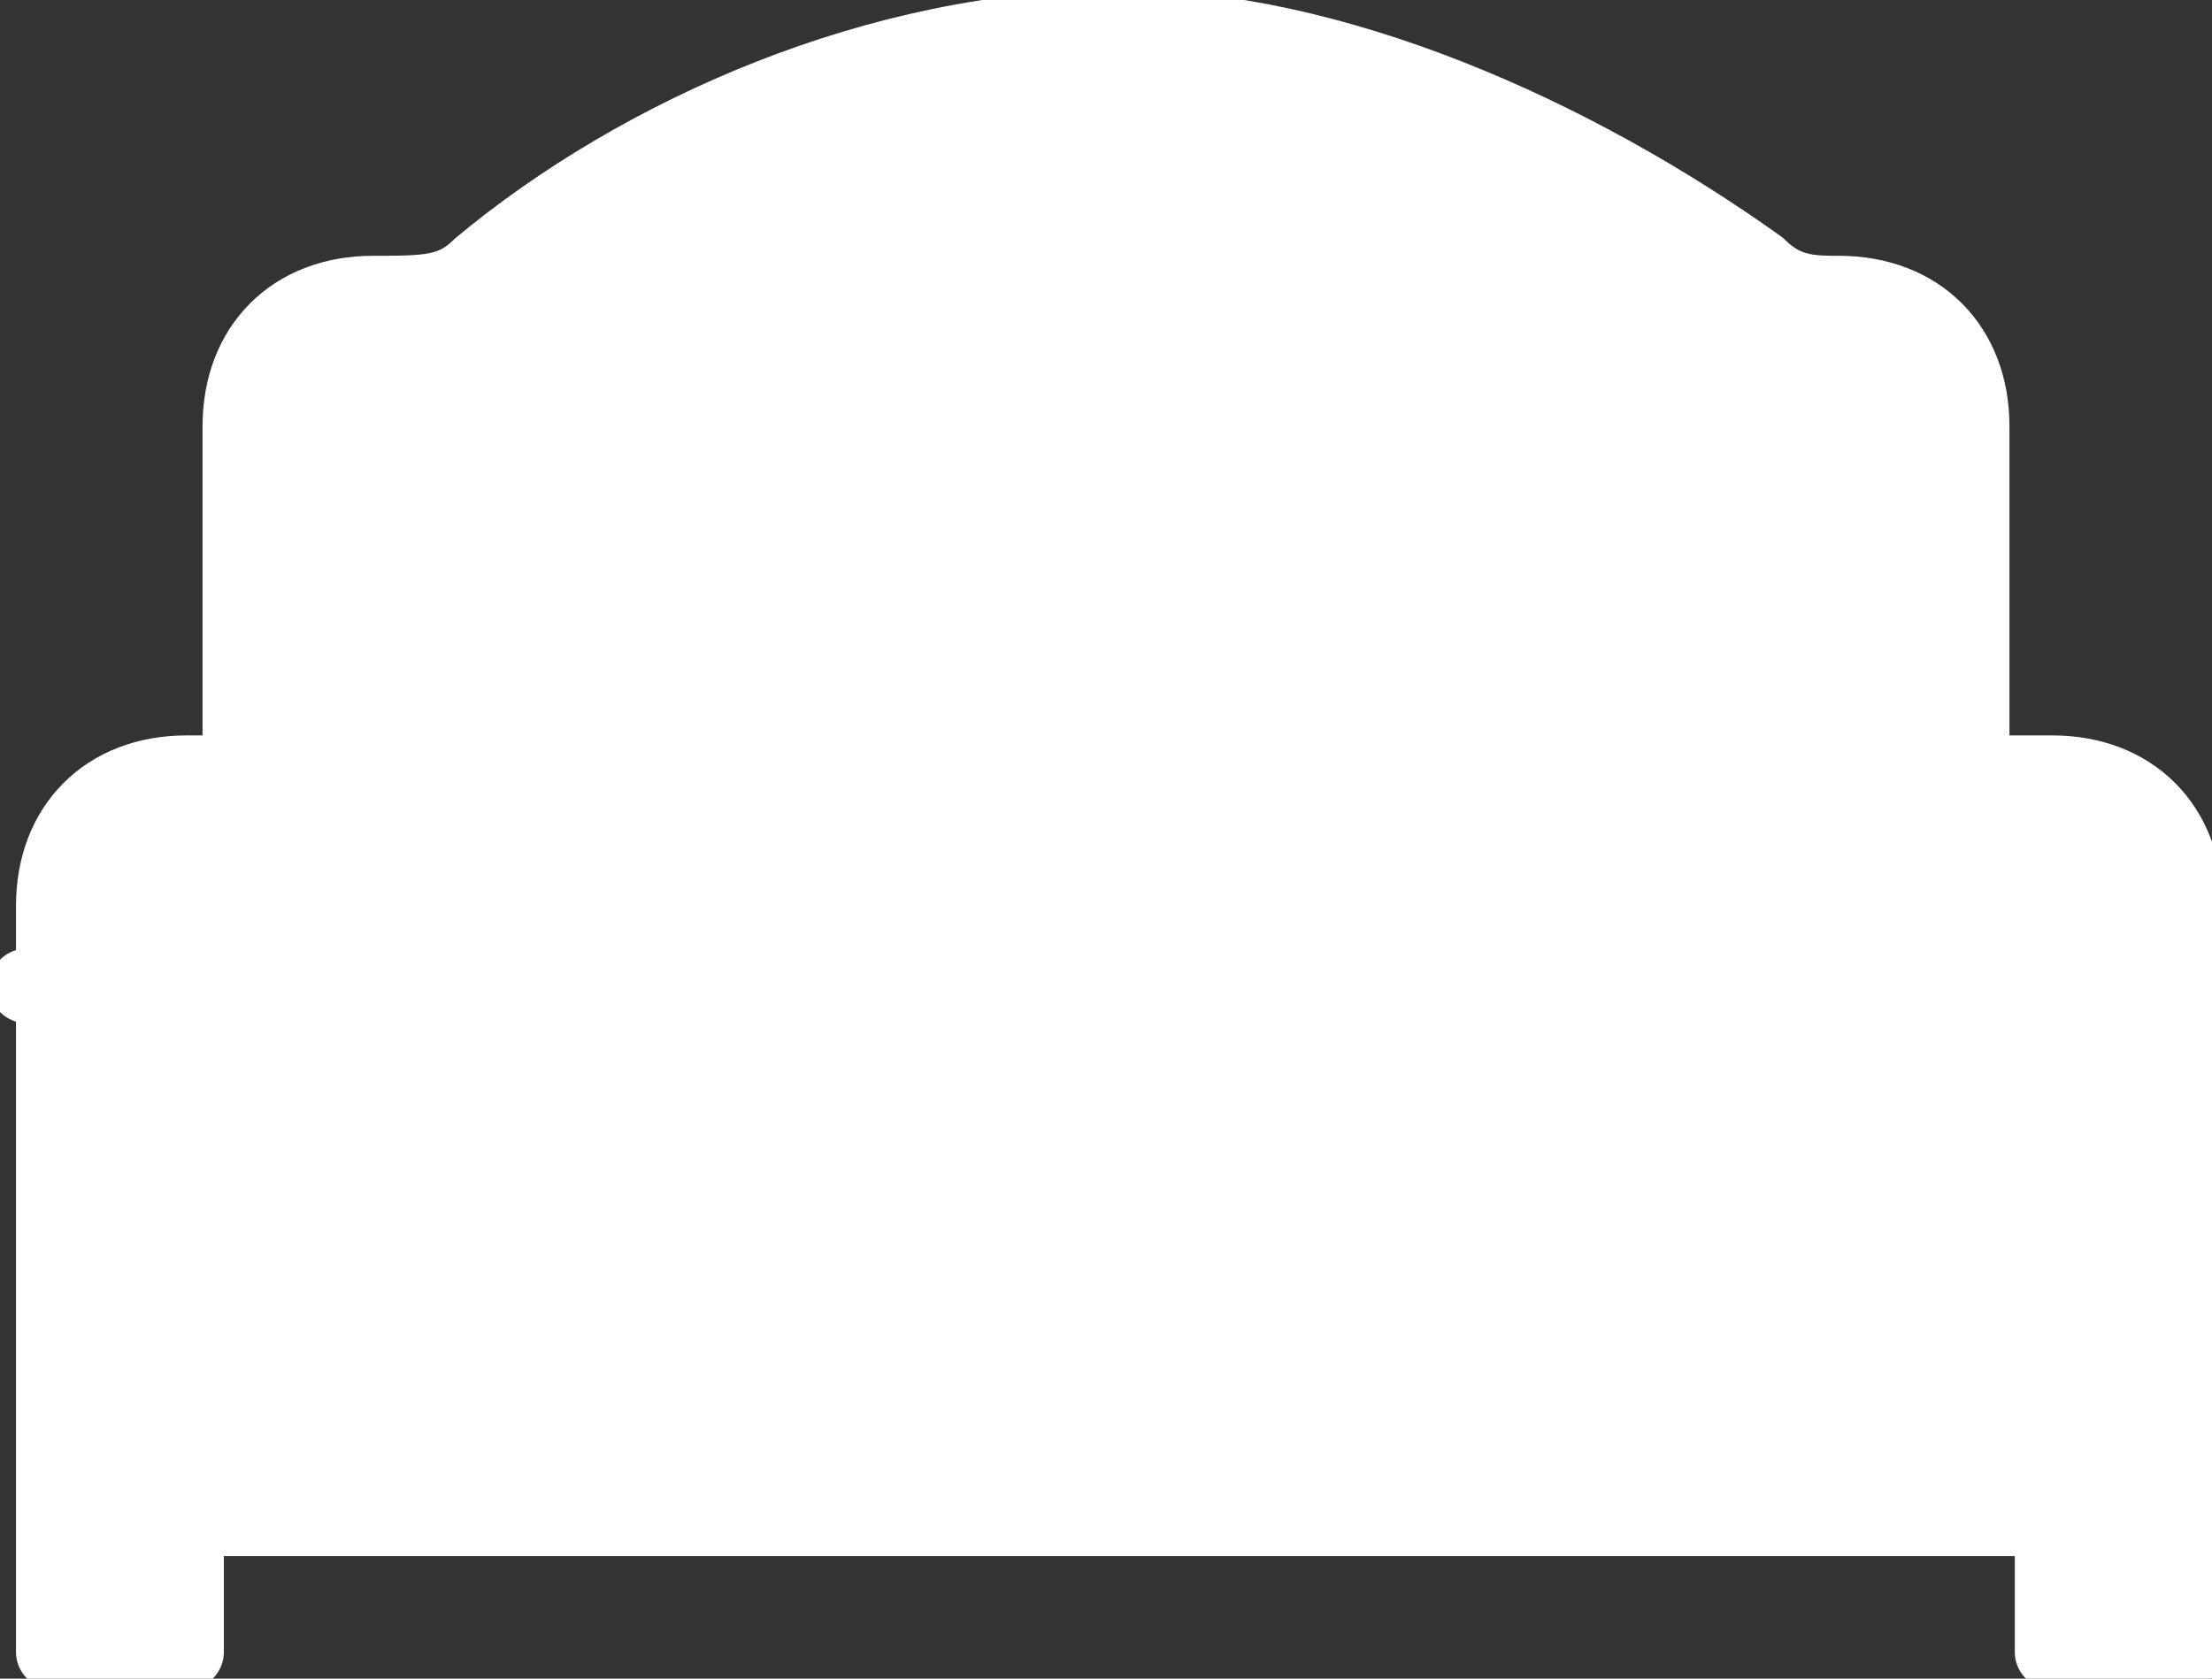
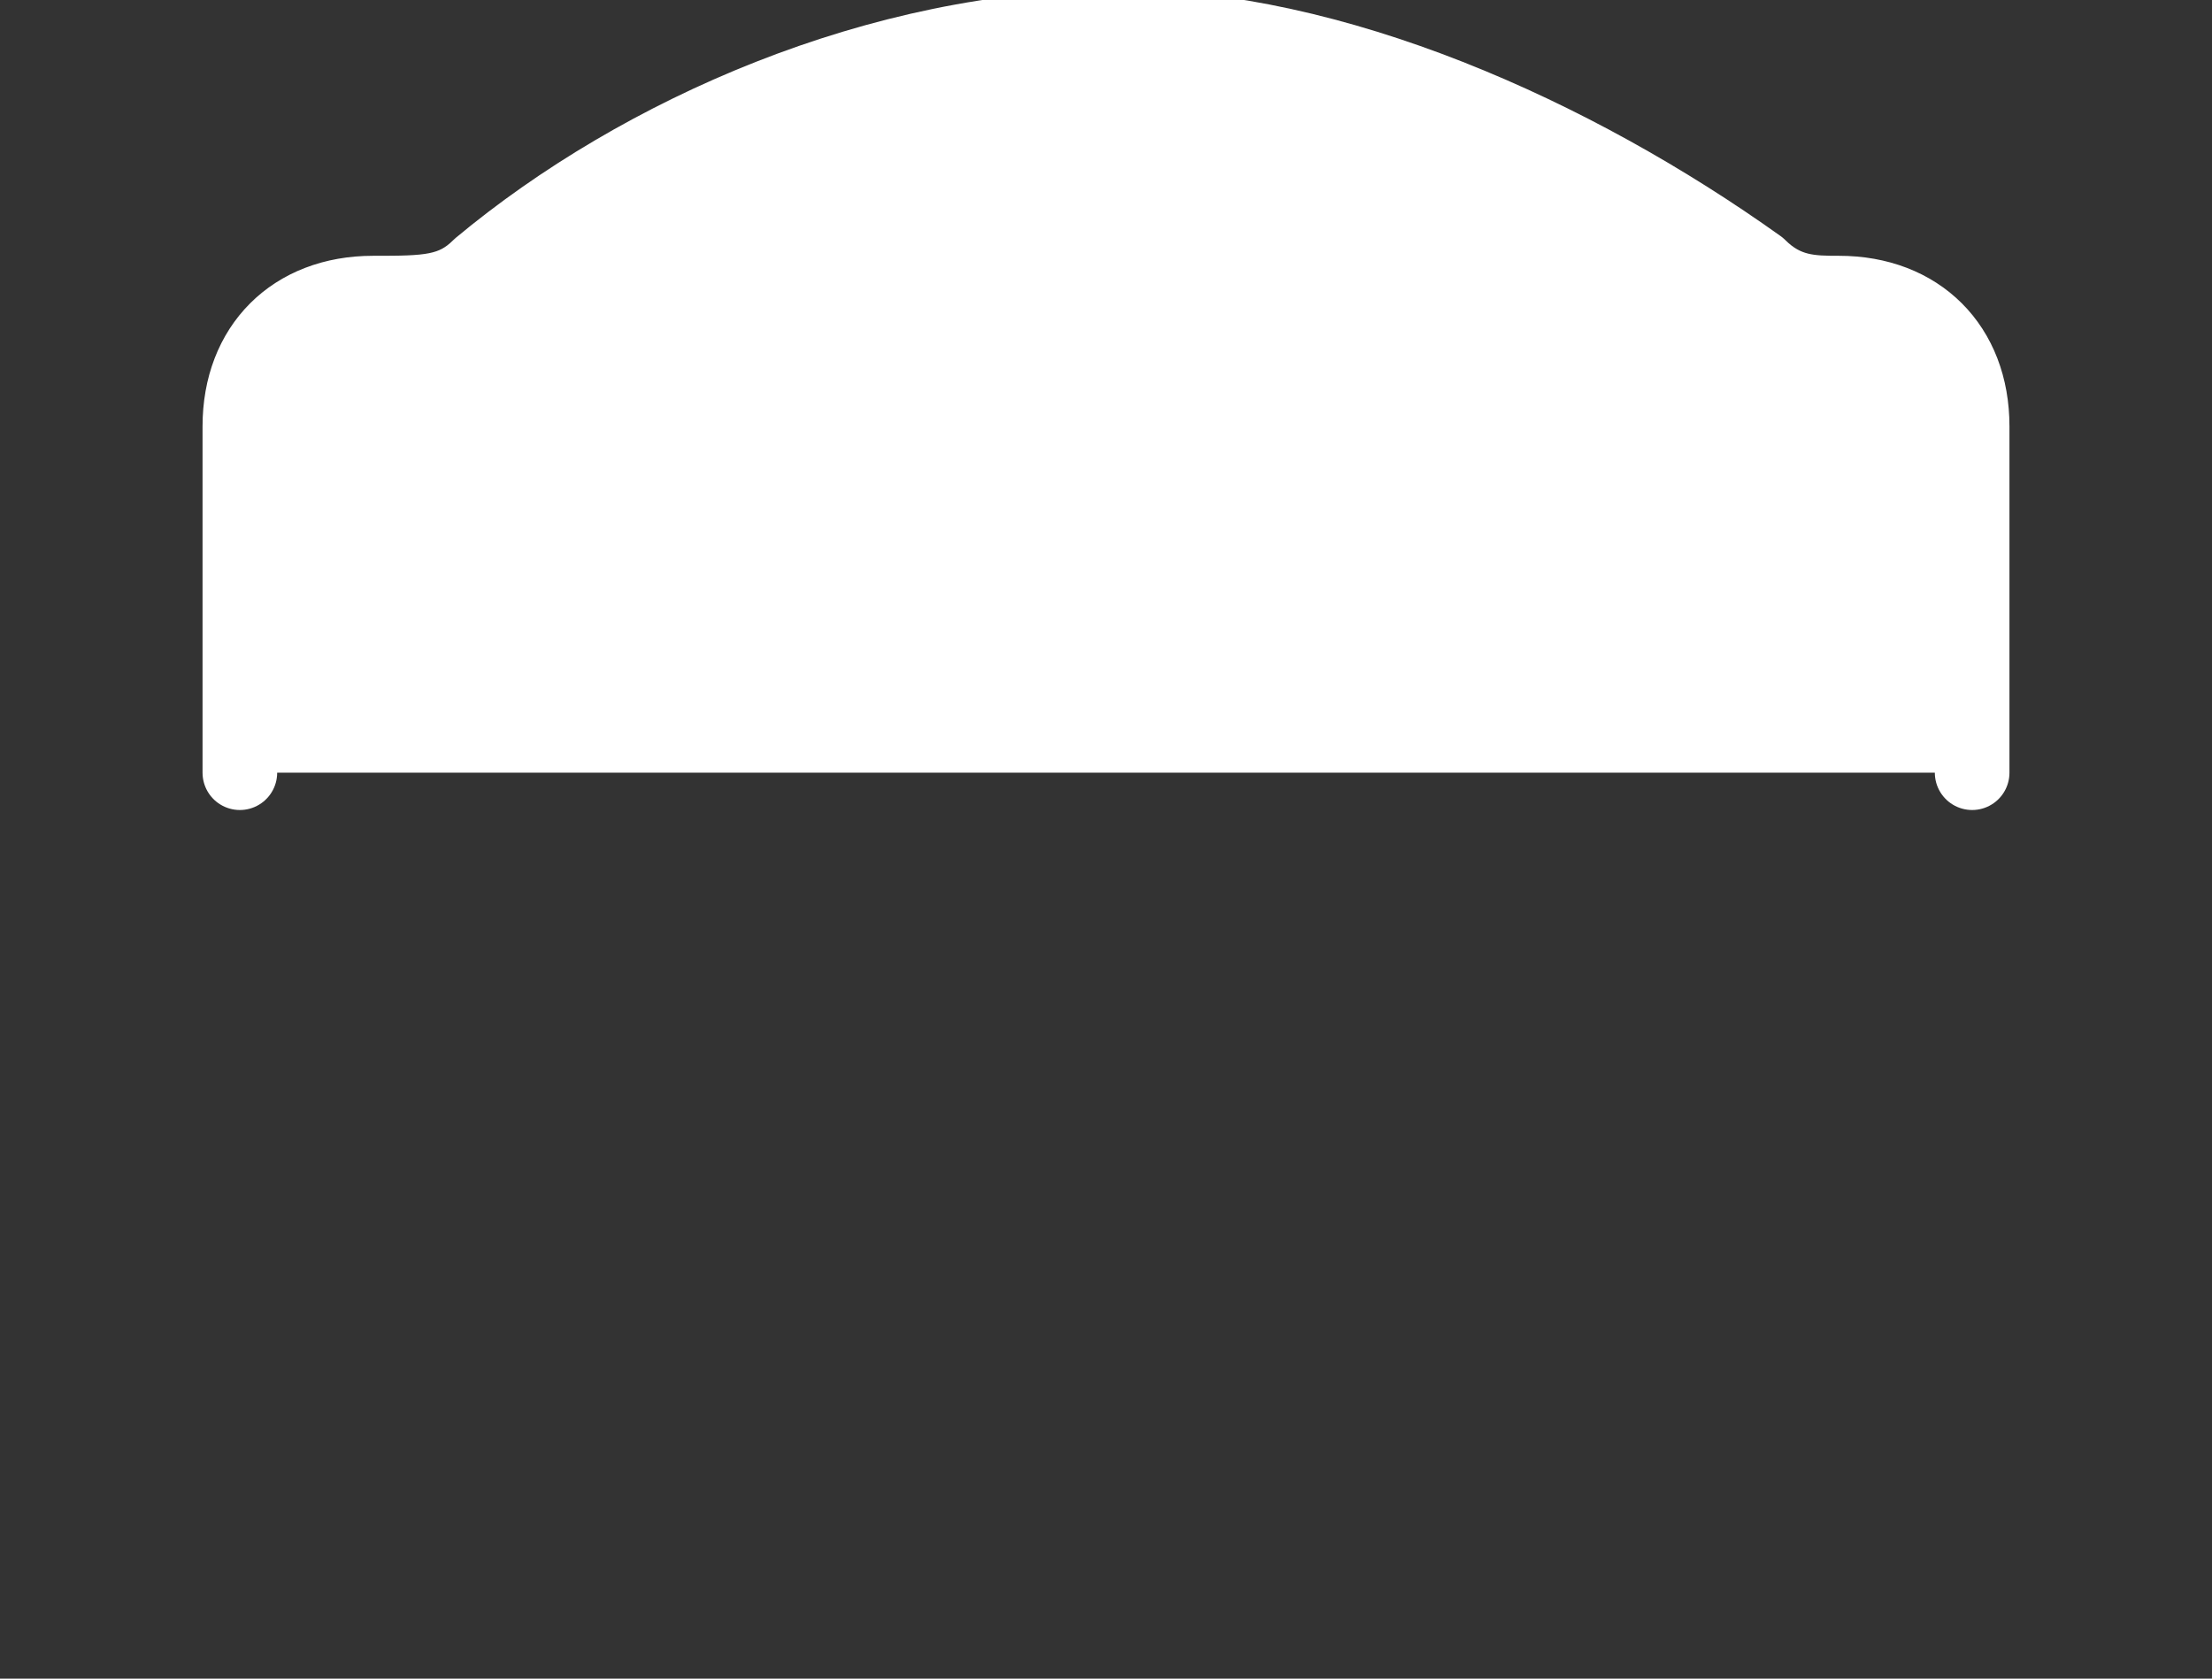
<svg xmlns="http://www.w3.org/2000/svg" version="1.1" id="INCISIONE" x="0px" y="0px" viewBox="0 0 8.3 6.3" style="enable-background:new 0 0 8.3 6.3;" xml:space="preserve">
  <rect x="0" y="0" width="8.3" height="6.3" fill="#333333" stroke="none" />
  <style type="text/css">
	.st0{fill:#FFFFFF;stroke:#FFFFFF;stroke-width:0.28;stroke-linecap:round;stroke-linejoin:round;}
</style>
  <g id="LWPOLYLINE">
-     <path class="st0" d="M4.4,2.9L4.4,2.9c0-0.2,0.1-0.4,0.3-0.5c0.6-0.3,1.4-0.3,2,0C6.9,2.5,7,2.7,7,2.8l0,0" />
-   </g>
+     </g>
  <g id="LWPOLYLINE-2">
-     <path class="st0" d="M3.9,2.9L3.9,2.9c0-0.2-0.1-0.4-0.3-0.5c-0.6-0.3-1.4-0.3-2,0C1.5,2.5,1.4,2.7,1.4,2.8l0,0" />
-   </g>
+     </g>
  <g id="LWPOLYLINE-3">
    <path class="st0" d="M7.4,2.9V1.6c0-0.3-0.2-0.5-0.5-0.5l0,0c-0.1,0-0.2,0-0.3-0.1C5.9,0.5,5,0.1,4.2,0.1C3.3,0.1,2.4,0.5,1.8,1   C1.7,1.1,1.6,1.1,1.4,1.1l0,0c-0.3,0-0.5,0.2-0.5,0.5v1.3" />
  </g>
  <g id="LWPOLYLINE-4">
-     <path class="st0" d="M8.2,3.4c0-0.3-0.2-0.5-0.5-0.5h-7c-0.3,0-0.5,0.2-0.5,0.5v2.8h0.5V5.7h7v0.5h0.5V3.4z" />
-   </g>
+     </g>
  <g id="LWPOLYLINE-5">
-     <polyline class="st0" points="8.2,3.7 4.2,3.7 0.1,3.7  " />
-   </g>
+     </g>
</svg>